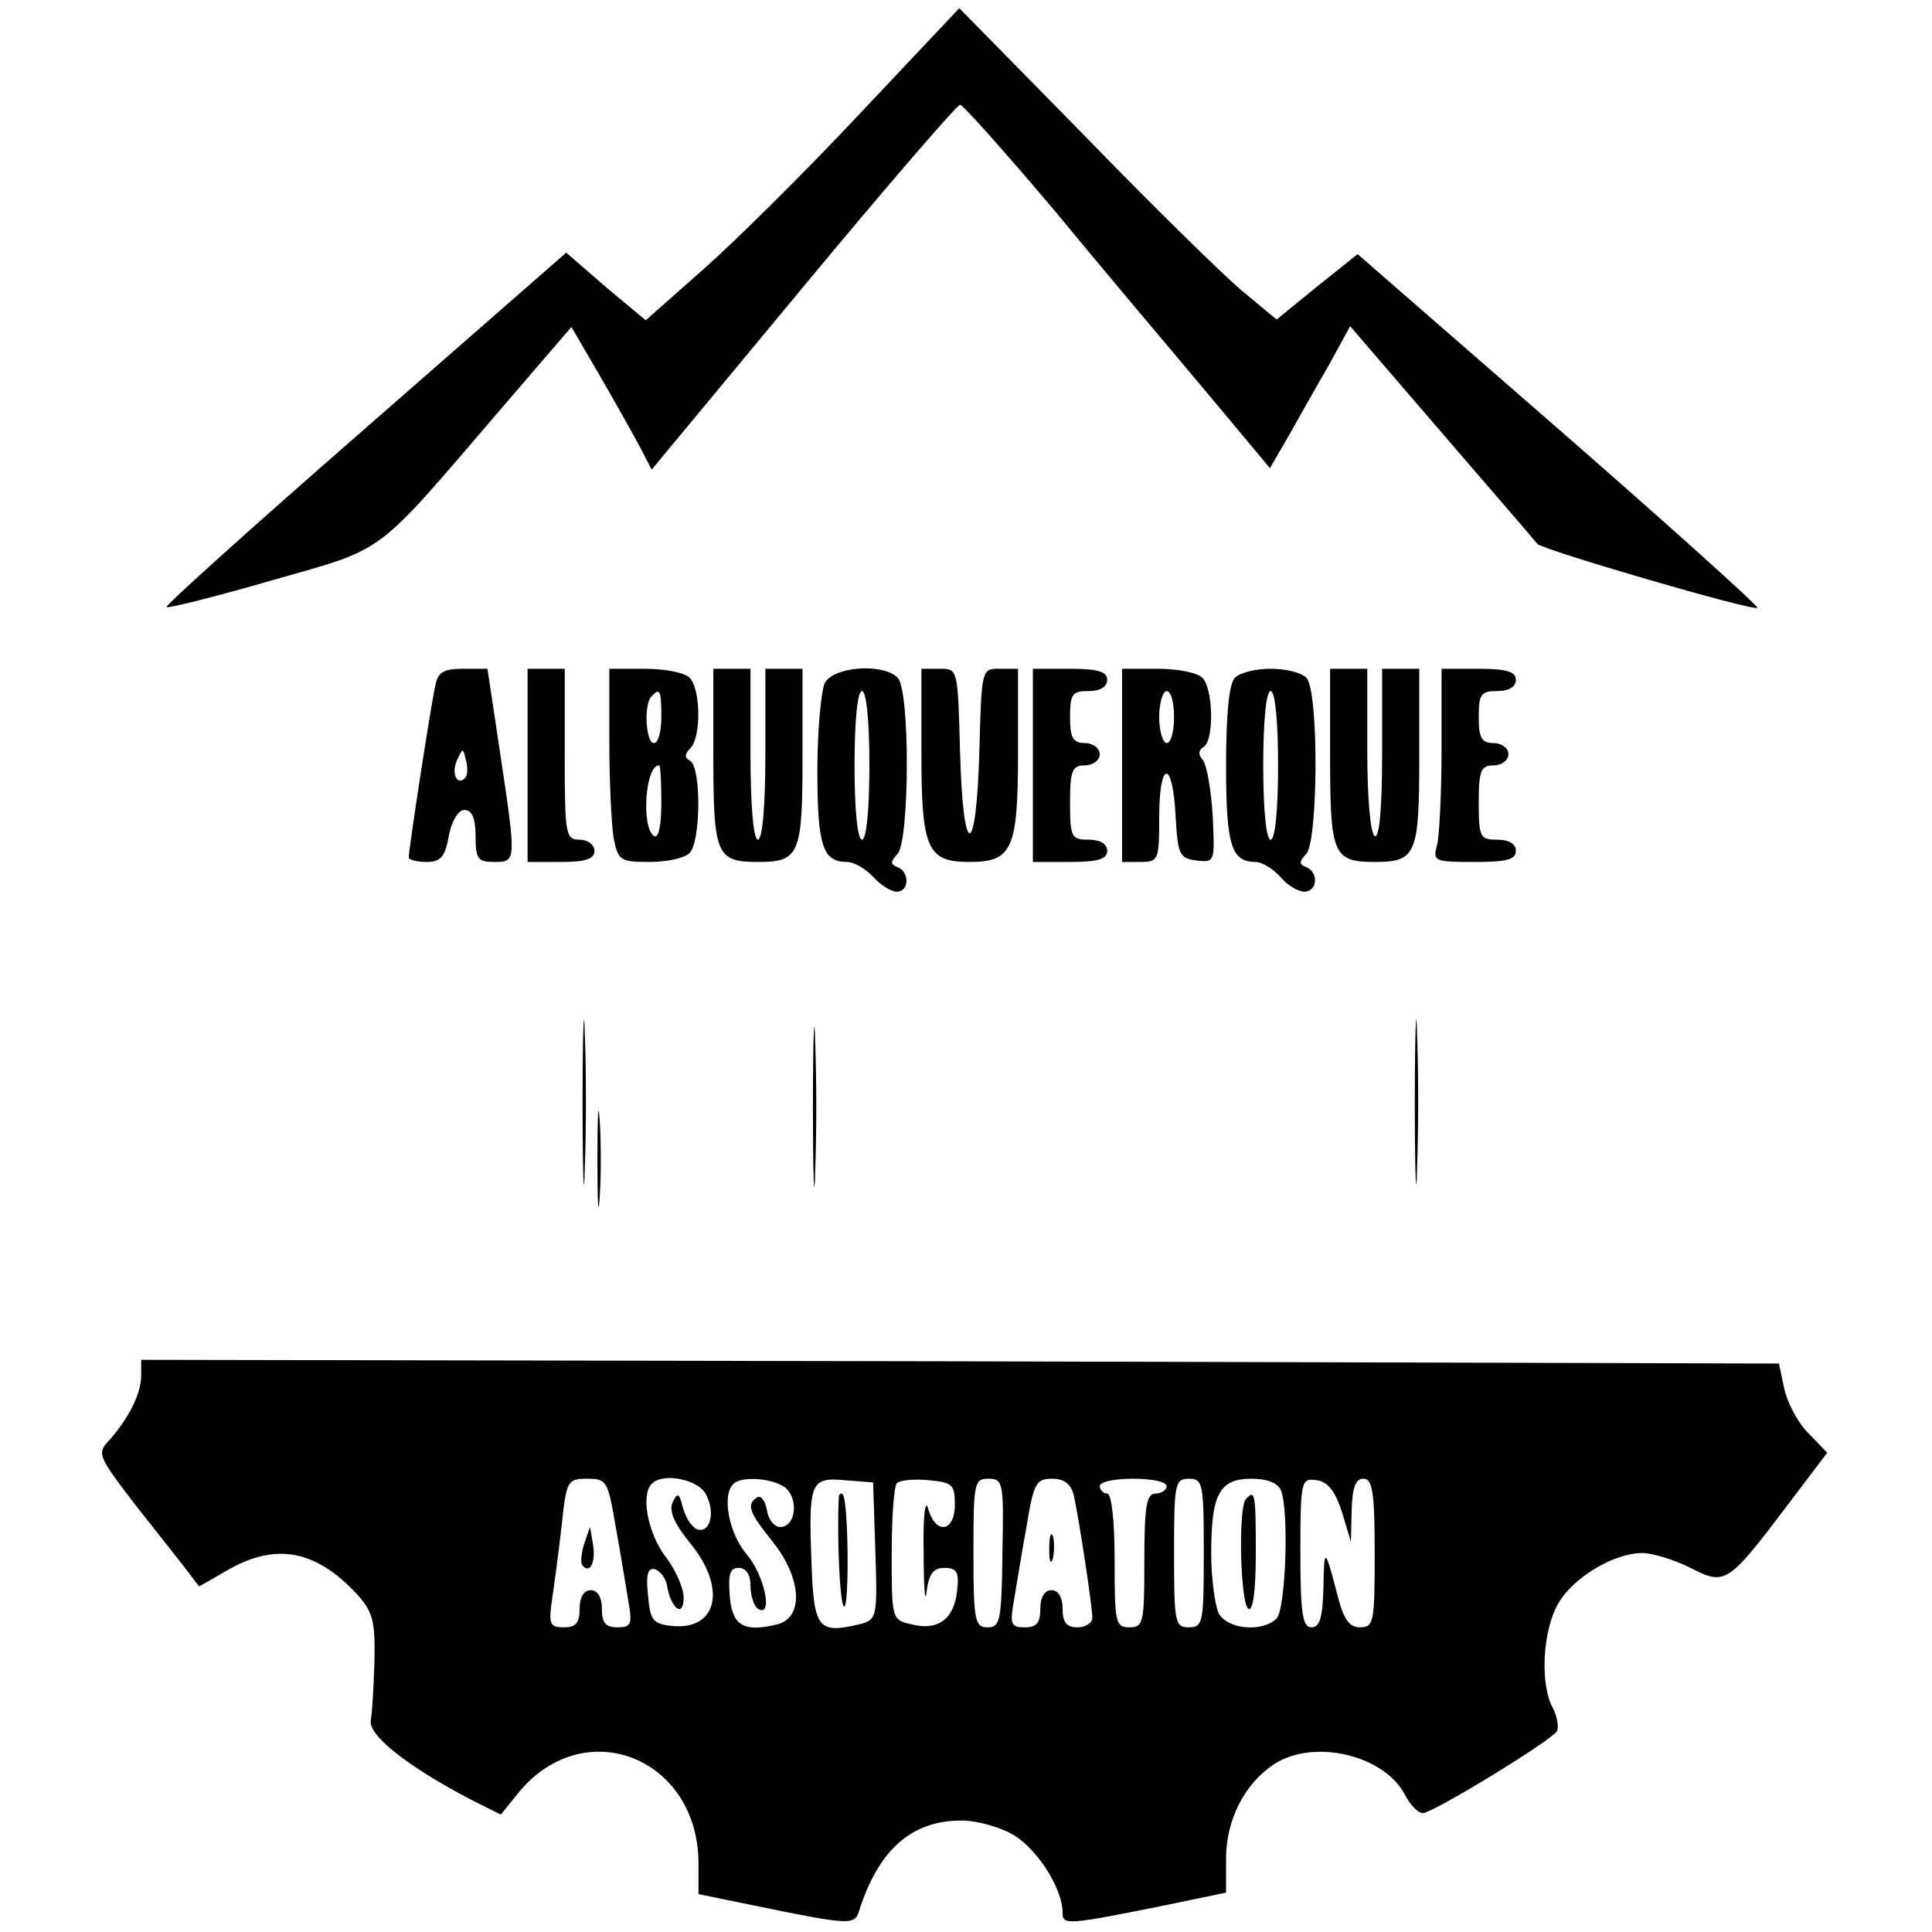
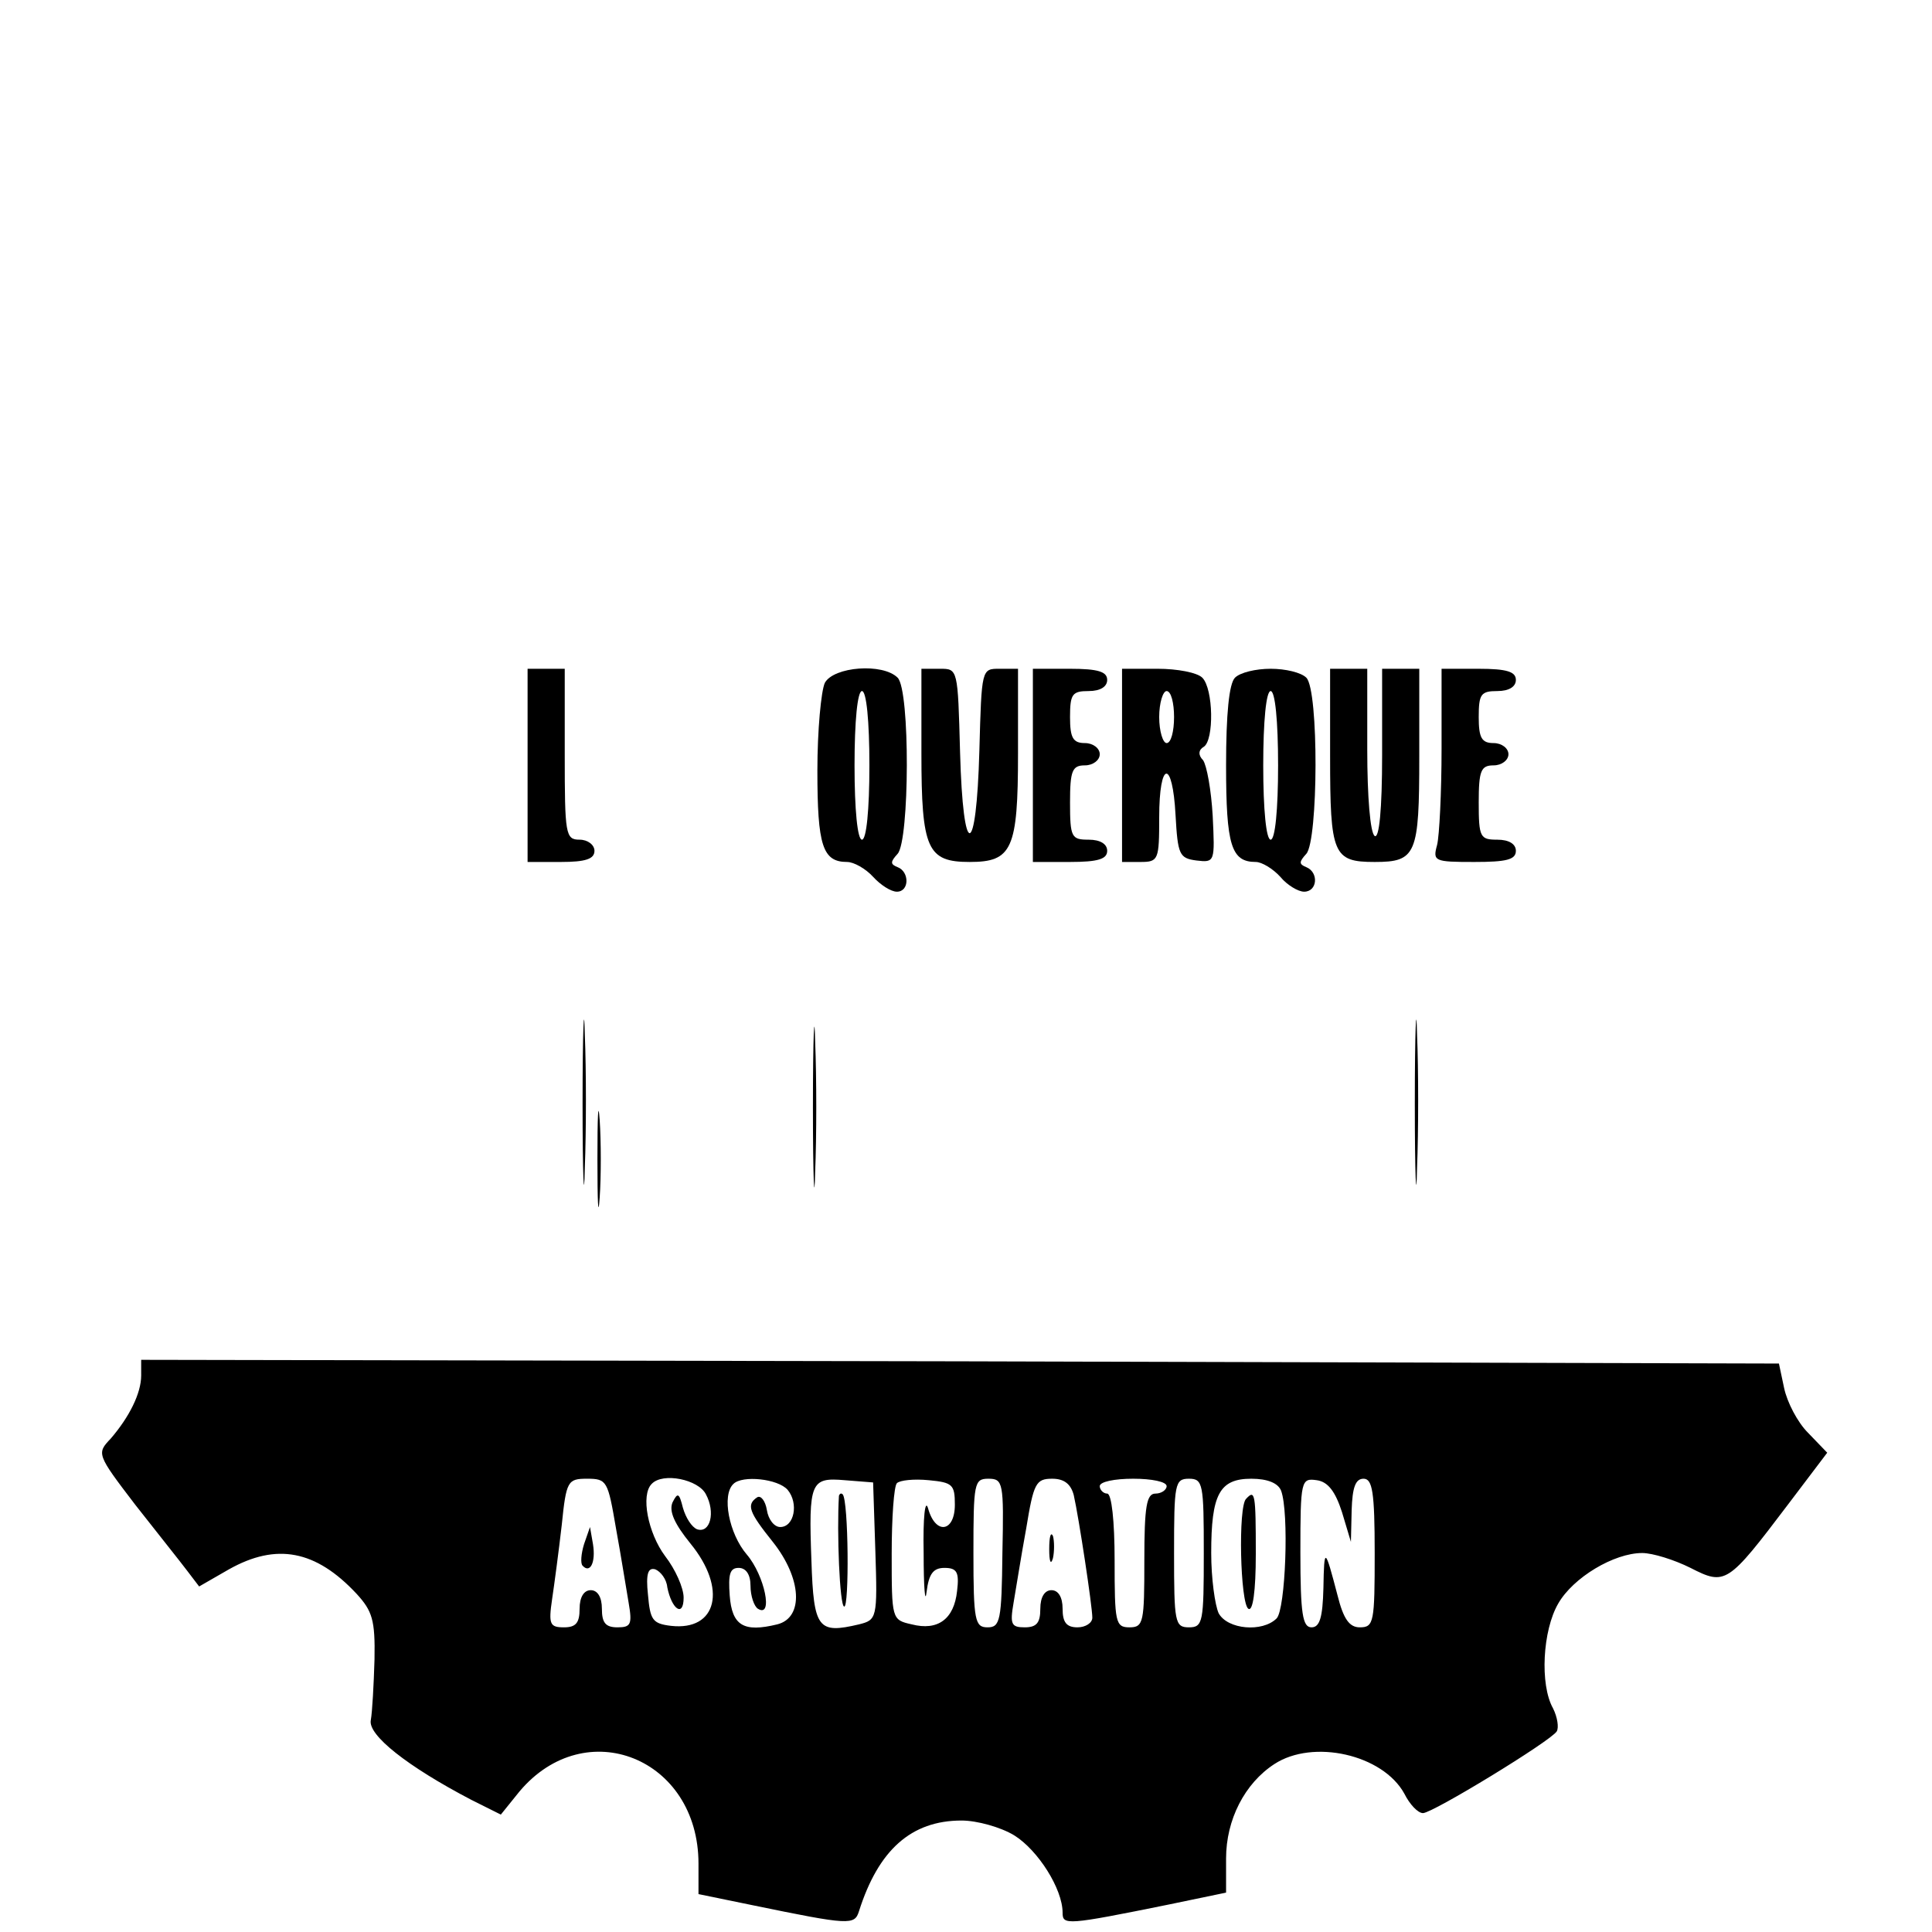
<svg xmlns="http://www.w3.org/2000/svg" version="1.0" width="260pt" height="260pt" viewBox="0 0 260 260" preserveAspectRatio="xMidYMid meet">
  <g transform="translate(0,260) scale(0.1,-0.1)" fill="#000000" stroke="none">
-     <path d="M1158 2448 c-73 -78 -168 -172 -211 -210 l-78 -69 -54 45 -53 46 -271 -237 c-149 -130 -269 -238 -267 -240 2 -2 66 14 142 36 157 45 135 29 311 234 l92 107 39 -67 c22 -38 46 -81 54 -96 l15 -29 204 246 c112 135 207 245 211 245 3 1 60 -63 126 -141 65 -79 158 -189 205 -245 l86 -103 25 43 c13 23 37 66 54 95 l29 53 123 -143 c68 -79 126 -146 129 -150 7 -8 291 -91 296 -86 2 2 -118 110 -267 240 l-271 236 -55 -44 -54 -44 -47 39 c-26 22 -122 116 -213 210 l-167 170 -133 -141z" />
-     <path d="M586 1678 c-6 -25 -36 -222 -36 -232 0 -3 11 -6 24 -6 19 0 25 7 30 35 4 21 13 35 21 35 10 0 15 -11 15 -35 0 -31 3 -35 25 -35 30 0 30 0 8 147 l-17 113 -33 0 c-26 0 -34 -5 -37 -22z m40 -125 c-11 -11 -19 6 -11 24 8 17 8 17 12 0 3 -10 2 -21 -1 -24z" />
    <path d="M710 1570 l0 -130 45 0 c33 0 45 4 45 15 0 8 -9 15 -20 15 -19 0 -20 7 -20 115 l0 115 -25 0 -25 0 0 -130z" />
-     <path d="M820 1601 c0 -54 3 -113 6 -130 6 -29 9 -31 48 -31 23 0 47 5 54 12 15 15 16 114 1 124 -8 4 -8 9 0 17 15 15 14 80 -1 95 -7 7 -34 12 -60 12 l-48 0 0 -99z m70 34 c0 -19 -4 -35 -10 -35 -11 0 -14 53 -3 63 11 12 13 8 13 -28z m0 -116 c0 -31 -4 -48 -10 -44 -17 11 -12 95 7 95 2 0 3 -23 3 -51z" />
-     <path d="M960 1582 c0 -132 4 -142 60 -142 56 0 60 10 60 142 l0 118 -25 0 -25 0 0 -115 c0 -70 -4 -115 -10 -115 -6 0 -10 45 -10 115 l0 115 -25 0 -25 0 0 -118z" />
    <path d="M1110 1681 c-5 -11 -10 -64 -10 -118 0 -101 7 -123 40 -123 9 0 25 -9 35 -20 10 -11 24 -20 32 -20 17 0 17 27 1 33 -10 4 -10 7 0 18 16 18 17 220 0 237 -20 20 -86 15 -98 -7z m60 -111 c0 -60 -4 -100 -10 -100 -6 0 -10 40 -10 100 0 60 4 100 10 100 6 0 10 -40 10 -100z" />
    <path d="M1240 1586 c0 -129 8 -146 65 -146 57 0 65 17 65 146 l0 114 -25 0 c-24 0 -24 0 -27 -110 -4 -147 -22 -149 -26 -2 -3 112 -3 112 -27 112 l-25 0 0 -114z" />
    <path d="M1390 1570 l0 -130 50 0 c38 0 50 4 50 15 0 9 -9 15 -25 15 -23 0 -25 3 -25 50 0 43 3 50 20 50 11 0 20 7 20 15 0 8 -9 15 -20 15 -16 0 -20 7 -20 35 0 31 3 35 25 35 16 0 25 6 25 15 0 11 -12 15 -50 15 l-50 0 0 -130z" />
    <path d="M1510 1570 l0 -130 25 0 c24 0 25 3 25 60 0 77 18 79 22 3 3 -53 5 -58 28 -61 25 -3 25 -2 22 60 -2 35 -8 68 -13 75 -7 7 -6 14 1 18 14 9 13 78 -2 93 -7 7 -34 12 -60 12 l-48 0 0 -130z m70 65 c0 -19 -4 -35 -10 -35 -5 0 -10 16 -10 35 0 19 5 35 10 35 6 0 10 -16 10 -35z" />
    <path d="M1662 1688 c-8 -8 -12 -49 -12 -118 0 -108 7 -130 40 -130 8 0 23 -9 33 -20 9 -11 24 -20 32 -20 18 0 20 26 3 33 -10 4 -10 7 0 18 16 18 17 220 0 237 -7 7 -28 12 -48 12 -20 0 -41 -5 -48 -12z m58 -118 c0 -60 -4 -100 -10 -100 -6 0 -10 40 -10 100 0 60 4 100 10 100 6 0 10 -40 10 -100z" />
    <path d="M1790 1582 c0 -132 4 -142 60 -142 56 0 60 10 60 142 l0 118 -25 0 -25 0 0 -116 c0 -74 -4 -113 -10 -109 -6 4 -10 53 -10 116 l0 109 -25 0 -25 0 0 -118z" />
    <path d="M1940 1593 c0 -60 -3 -118 -6 -130 -6 -22 -4 -23 50 -23 43 0 56 3 56 15 0 9 -9 15 -25 15 -23 0 -25 3 -25 50 0 43 3 50 20 50 11 0 20 7 20 15 0 8 -9 15 -20 15 -16 0 -20 7 -20 35 0 31 3 35 25 35 16 0 25 6 25 15 0 11 -12 15 -50 15 l-50 0 0 -107z" />
    <path d="M784 1115 c0 -99 2 -138 3 -87 2 51 2 132 0 180 -1 48 -3 6 -3 -93z" />
    <path d="M1904 1115 c0 -99 2 -138 3 -87 2 51 2 132 0 180 -1 48 -3 6 -3 -93z" />
    <path d="M1094 1110 c0 -96 2 -136 3 -87 2 48 2 126 0 175 -1 48 -3 8 -3 -88z" />
    <path d="M804 1040 c0 -58 1 -81 3 -52 2 28 2 76 0 105 -2 28 -3 5 -3 -53z" />
    <path d="M190 749 c0 -24 -16 -56 -41 -85 -19 -20 -19 -21 33 -89 29 -37 61 -77 70 -89 l16 -21 40 23 c64 36 117 26 172 -33 21 -23 25 -35 24 -88 -1 -34 -3 -71 -5 -82 -4 -20 49 -62 135 -107 l40 -20 25 31 c89 106 241 45 241 -97 l0 -41 73 -15 c131 -27 137 -27 143 -8 26 82 70 122 138 122 21 0 53 -9 71 -20 32 -20 65 -72 65 -104 0 -17 5 -17 143 11 l77 16 0 46 c0 52 25 101 65 127 52 34 146 13 175 -40 7 -14 18 -26 25 -26 13 0 172 97 180 110 3 5 1 19 -5 31 -18 32 -14 105 7 141 20 35 75 68 113 68 14 0 43 -9 65 -20 47 -24 50 -22 131 85 l53 70 -26 27 c-14 14 -28 41 -32 60 l-7 33 -1102 3 -1102 2 0 -21z m639 -206 c7 -38 14 -83 17 -100 5 -29 3 -33 -15 -33 -16 0 -21 6 -21 25 0 16 -6 25 -15 25 -9 0 -15 -9 -15 -25 0 -19 -5 -25 -21 -25 -19 0 -21 4 -16 38 3 20 9 65 13 100 6 59 8 62 34 62 27 0 28 -3 39 -67z m121 46 c13 -24 6 -53 -12 -47 -7 3 -15 15 -19 29 -5 20 -7 21 -14 7 -5 -12 3 -29 24 -55 50 -61 36 -118 -26 -111 -25 3 -28 8 -31 42 -3 28 0 37 10 34 7 -3 15 -13 16 -24 6 -30 22 -41 22 -14 0 13 -11 38 -25 56 -23 31 -33 82 -18 97 15 16 63 6 73 -14z m110 6 c15 -18 9 -50 -10 -50 -8 0 -16 10 -18 23 -2 12 -8 20 -13 17 -15 -10 -11 -20 21 -60 39 -49 42 -102 6 -111 -45 -11 -61 -2 -64 39 -2 28 0 37 12 37 10 0 16 -9 16 -24 0 -14 5 -28 10 -31 21 -13 9 45 -15 73 -24 28 -34 80 -18 95 12 12 60 7 73 -8z m118 -82 c3 -91 2 -93 -22 -99 -55 -13 -61 -6 -64 85 -4 107 -1 113 45 109 l38 -3 3 -92z m107 62 c0 -37 -26 -41 -36 -5 -4 14 -7 -12 -6 -60 0 -47 2 -70 4 -52 3 24 9 32 24 32 17 0 20 -6 17 -31 -4 -38 -26 -54 -61 -45 -27 6 -27 7 -27 95 0 48 3 91 7 95 4 4 23 6 43 4 32 -3 35 -6 35 -33z m64 -65 c-1 -91 -3 -100 -20 -100 -17 0 -19 9 -19 100 0 94 1 100 20 100 20 0 21 -5 19 -100z m96 78 c7 -31 25 -150 25 -165 0 -7 -9 -13 -20 -13 -15 0 -20 7 -20 25 0 16 -6 25 -15 25 -9 0 -15 -9 -15 -25 0 -19 -5 -25 -21 -25 -18 0 -20 4 -15 33 3 17 10 62 17 100 10 61 13 67 35 67 16 0 25 -7 29 -22z m125 12 c0 -5 -7 -10 -15 -10 -12 0 -15 -17 -15 -90 0 -83 -1 -90 -20 -90 -19 0 -20 7 -20 90 0 53 -4 90 -10 90 -5 0 -10 5 -10 10 0 6 20 10 45 10 25 0 45 -4 45 -10z m50 -90 c0 -93 -1 -100 -20 -100 -19 0 -20 7 -20 100 0 93 1 100 20 100 19 0 20 -7 20 -100z m104 84 c11 -29 6 -160 -6 -172 -19 -19 -66 -15 -78 7 -5 11 -10 47 -10 81 0 79 11 100 54 100 22 0 36 -6 40 -16z m82 -29 l12 -40 1 43 c1 30 5 42 16 42 12 0 15 -18 15 -100 0 -93 -1 -100 -20 -100 -14 0 -22 11 -30 43 -17 65 -18 66 -19 10 -1 -40 -5 -53 -16 -53 -12 0 -15 18 -15 101 0 97 1 100 22 97 15 -2 25 -15 34 -43z" />
    <path d="M786 522 c-4 -13 -5 -26 -2 -29 10 -11 18 4 14 29 l-4 23 -8 -23z" />
    <path d="M1129 587 c-3 -49 1 -148 7 -149 7 -3 6 143 -2 151 -2 2 -4 1 -5 -2z" />
    <path d="M1412 515 c0 -16 2 -22 5 -12 2 9 2 23 0 30 -3 6 -5 -1 -5 -18z" />
    <path d="M1677 583 c-11 -10 -8 -141 3 -148 6 -4 10 23 10 74 0 81 -1 87 -13 74z" />
  </g>
</svg>